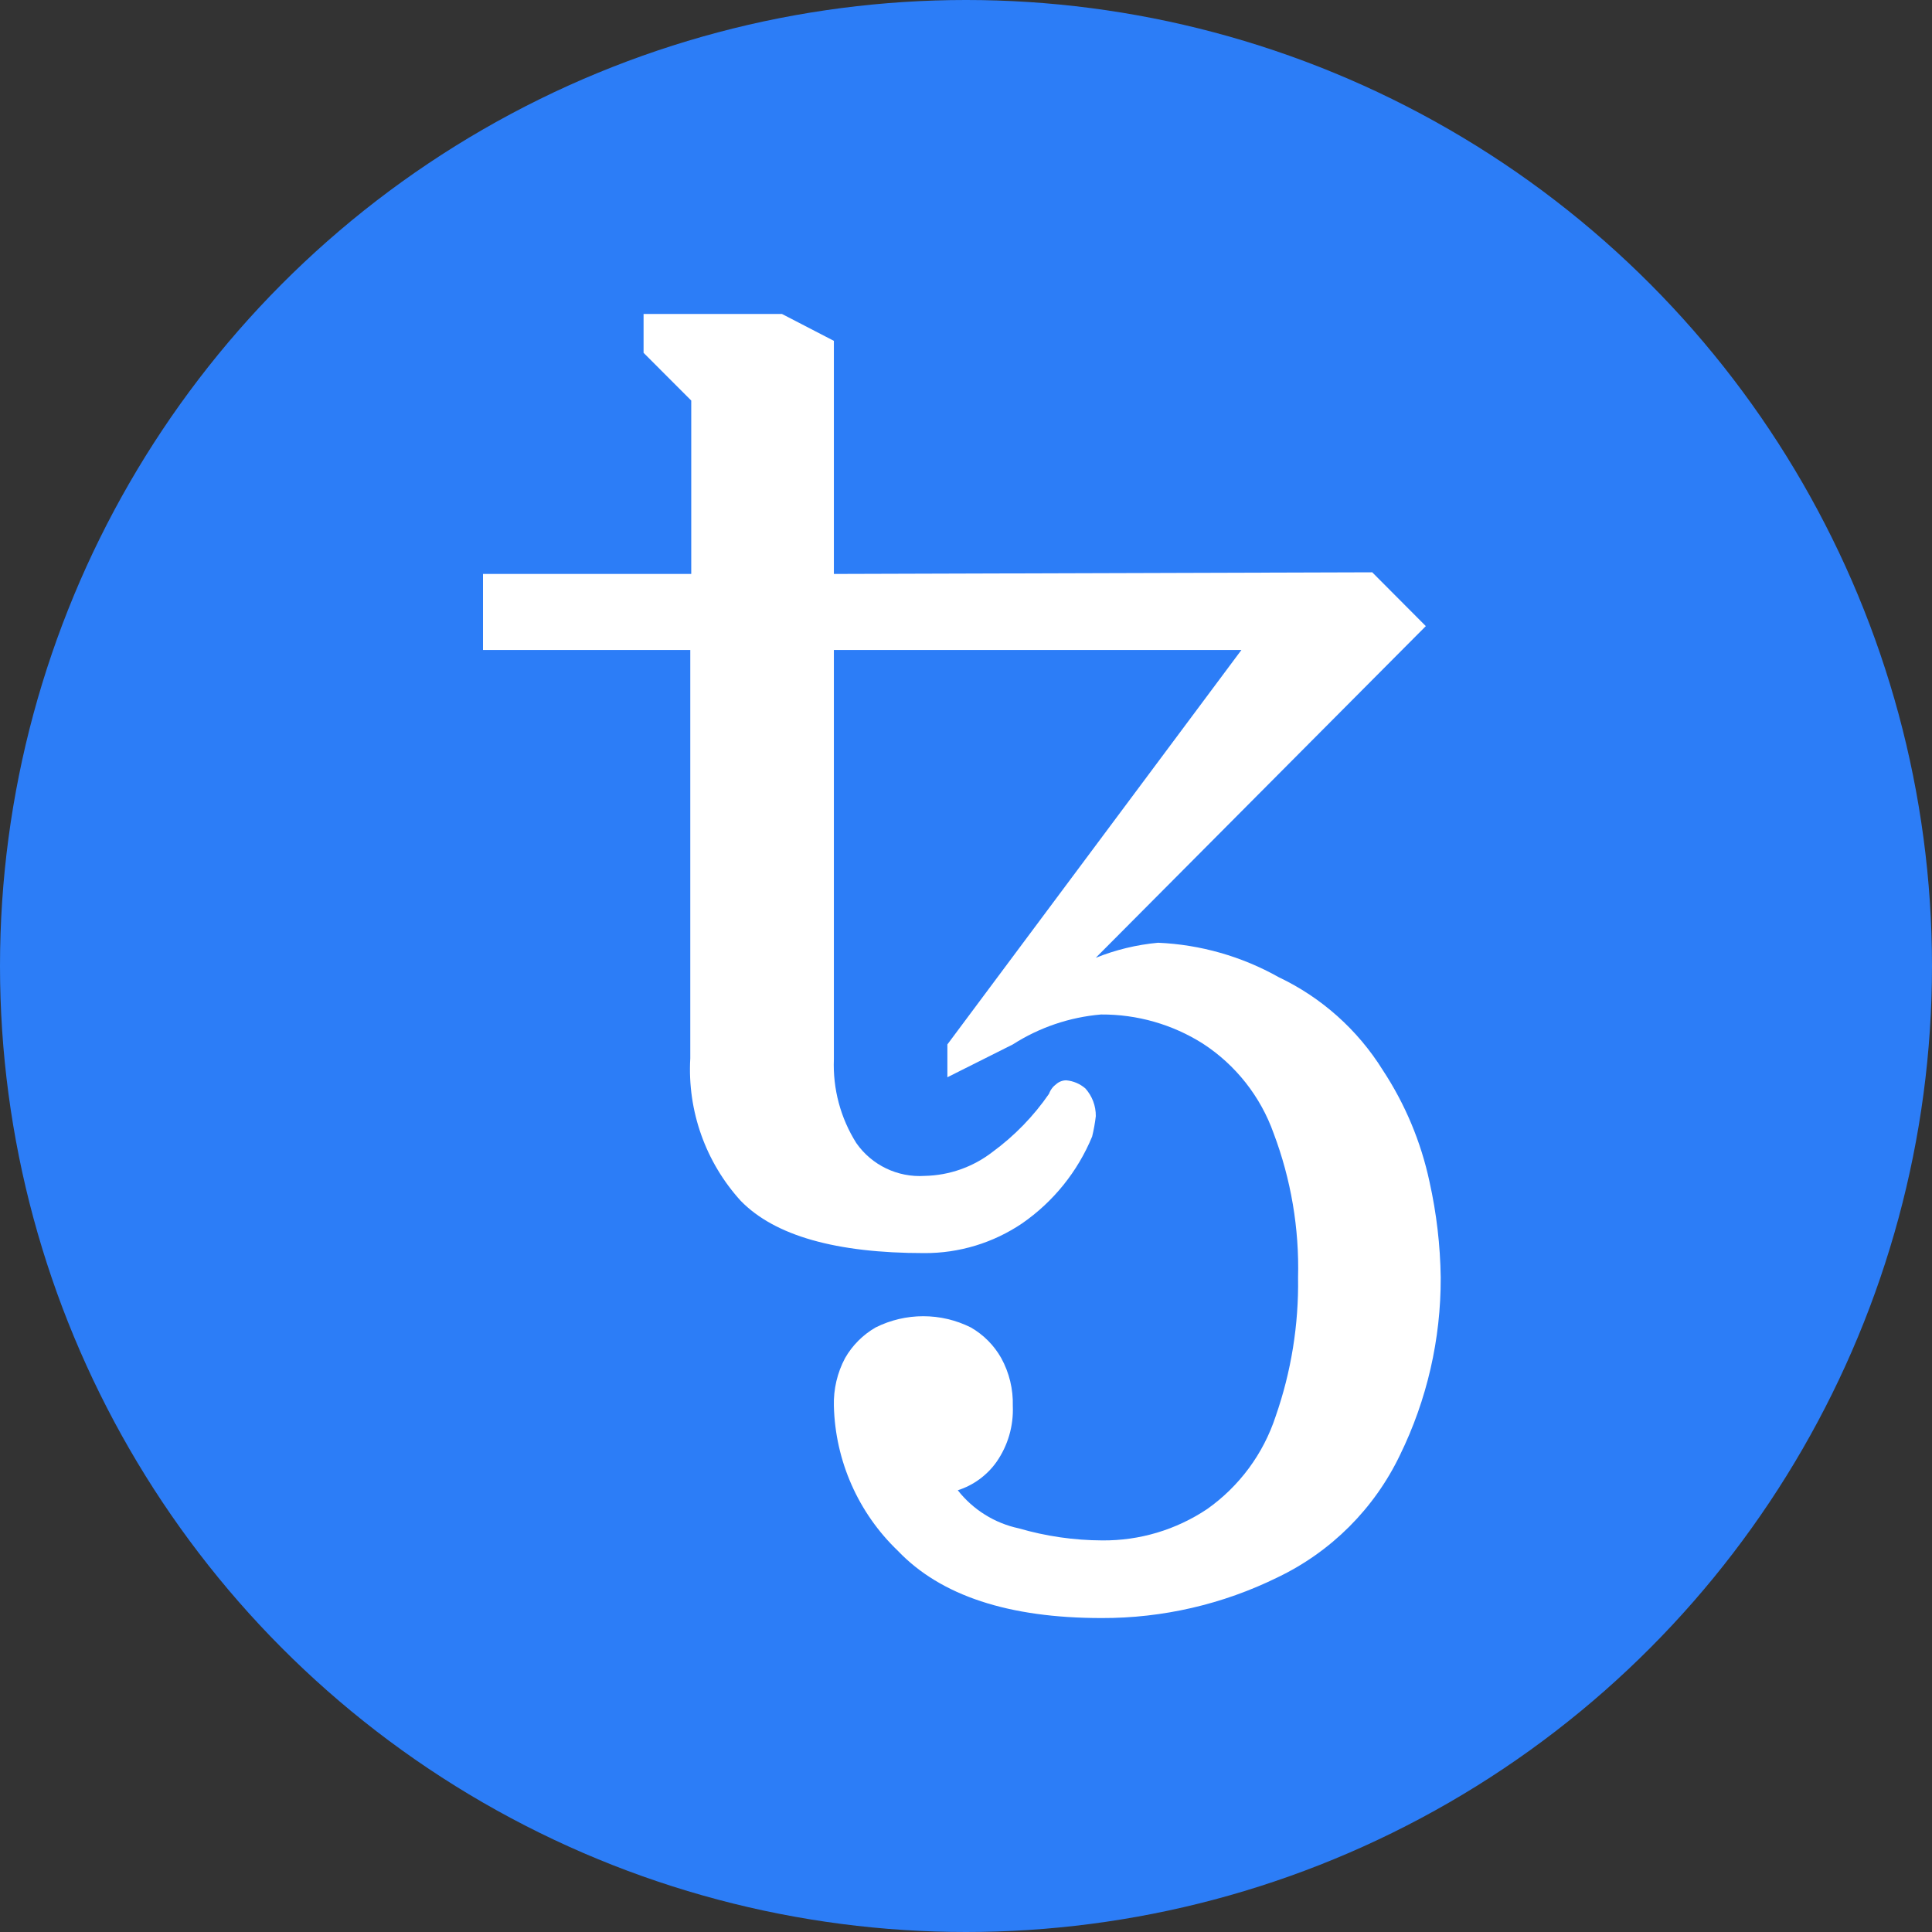
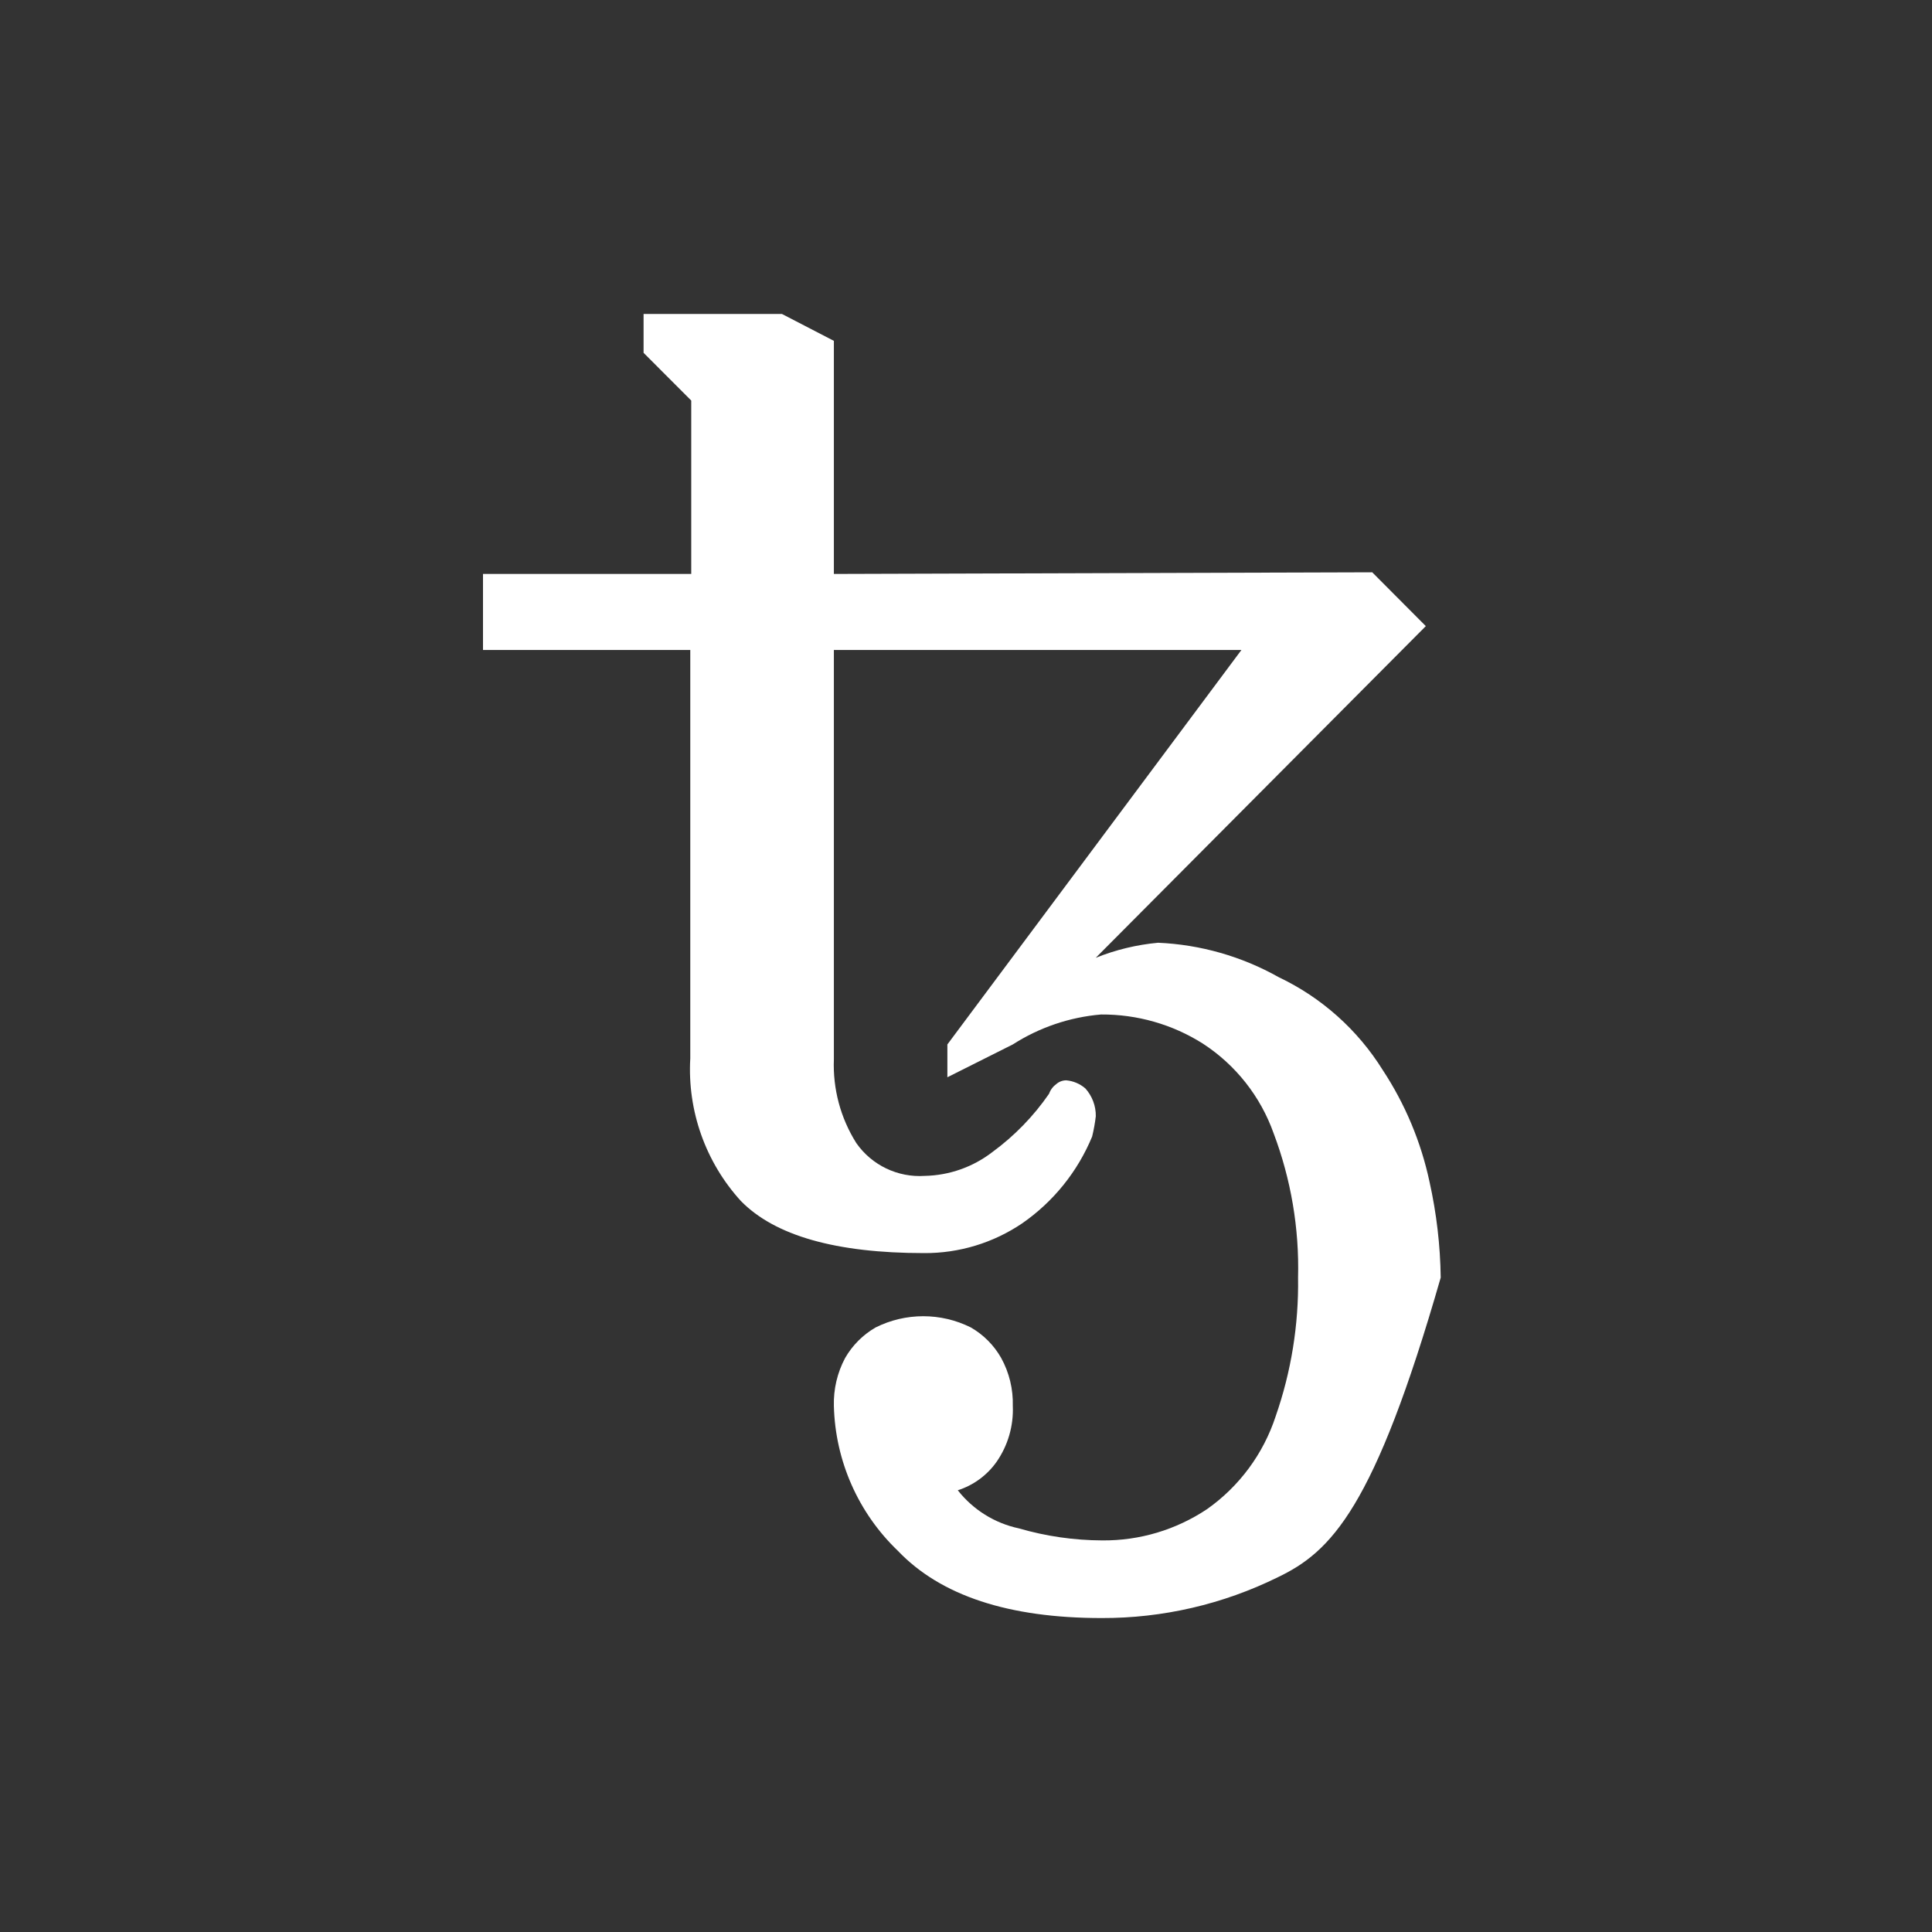
<svg xmlns="http://www.w3.org/2000/svg" width="80px" height="80px" viewBox="0 0 80 80" version="1.1">
  <rect x="0" y="0" width="80" height="80" fill="#333333" stroke="none" />
  <title>Tezos</title>
  <g id="页面-1" stroke="none" stroke-width="1" fill="none" fill-rule="evenodd">
    <g id="画板" transform="translate(-553, -3026)">
      <g id="Tezos" transform="translate(553, 3026)">
-         <circle id="椭圆形" fill="#2C7DF7" cx="40" cy="40" r="40" />
        <g id="tezos-xtz-logo" transform="translate(20, 13)" fill="#FFFFFF" fill-rule="nonzero">
-           <path d="M25.616,54 C21.763,54 18.95,53.072 17.179,51.216 C15.537,49.644 14.585,47.487 14.529,45.216 C14.51,44.526 14.669,43.842 14.994,43.233 C15.296,42.706 15.733,42.269 16.259,41.966 C17.5,41.347 18.959,41.347 20.199,41.966 C20.725,42.268 21.159,42.705 21.458,43.233 C21.791,43.839 21.957,44.524 21.938,45.216 C21.973,46.042 21.736,46.857 21.263,47.536 C20.87,48.09 20.307,48.502 19.66,48.709 C20.293,49.515 21.188,50.074 22.191,50.287 C23.312,50.613 24.474,50.781 25.642,50.785 C27.188,50.799 28.702,50.346 29.987,49.486 C31.32,48.544 32.314,47.198 32.822,45.647 C33.466,43.801 33.78,41.856 33.75,39.901 C33.802,37.863 33.458,35.834 32.738,33.927 C32.196,32.402 31.167,31.097 29.81,30.215 C28.549,29.416 27.084,28.998 25.592,29.008 C24.291,29.118 23.037,29.544 21.938,30.248 L19.229,31.607 L19.229,30.248 L31.404,13.915 L14.529,13.915 L14.529,30.864 C14.482,32.088 14.805,33.296 15.458,34.332 C16.099,35.25 17.175,35.765 18.293,35.691 C19.308,35.67 20.29,35.324 21.094,34.703 C22.005,34.036 22.798,33.22 23.439,32.29 C23.497,32.127 23.604,31.986 23.744,31.885 C23.857,31.788 24.002,31.734 24.151,31.734 C24.444,31.76 24.722,31.878 24.944,32.071 C25.226,32.386 25.38,32.795 25.375,33.218 C25.342,33.502 25.291,33.784 25.223,34.062 C24.623,35.513 23.618,36.76 22.328,37.655 C21.13,38.466 19.715,38.896 18.269,38.888 C14.615,38.888 12.084,38.168 10.676,36.728 C9.213,35.121 8.459,32.992 8.583,30.822 L8.583,13.915 L0,13.915 L0,10.766 L8.623,10.766 L8.623,3.586 L6.649,1.61 L6.649,0 L12.378,0 L14.529,1.114 L14.529,10.766 L36.821,10.698 L39.04,12.926 L25.372,26.661 C26.197,26.329 27.067,26.119 27.953,26.037 C29.707,26.113 31.419,26.602 32.949,27.463 C34.721,28.305 36.215,29.638 37.253,31.303 C38.182,32.713 38.841,34.284 39.193,35.935 C39.483,37.238 39.639,38.567 39.657,39.901 C39.666,42.448 39.089,44.963 37.97,47.25 C36.909,49.465 35.122,51.252 32.907,52.313 C30.64,53.43 28.144,54.008 25.616,54 L25.616,54 Z" id="路径" />
+           <path d="M25.616,54 C21.763,54 18.95,53.072 17.179,51.216 C15.537,49.644 14.585,47.487 14.529,45.216 C14.51,44.526 14.669,43.842 14.994,43.233 C15.296,42.706 15.733,42.269 16.259,41.966 C17.5,41.347 18.959,41.347 20.199,41.966 C20.725,42.268 21.159,42.705 21.458,43.233 C21.791,43.839 21.957,44.524 21.938,45.216 C21.973,46.042 21.736,46.857 21.263,47.536 C20.87,48.09 20.307,48.502 19.66,48.709 C20.293,49.515 21.188,50.074 22.191,50.287 C23.312,50.613 24.474,50.781 25.642,50.785 C27.188,50.799 28.702,50.346 29.987,49.486 C31.32,48.544 32.314,47.198 32.822,45.647 C33.466,43.801 33.78,41.856 33.75,39.901 C33.802,37.863 33.458,35.834 32.738,33.927 C32.196,32.402 31.167,31.097 29.81,30.215 C28.549,29.416 27.084,28.998 25.592,29.008 C24.291,29.118 23.037,29.544 21.938,30.248 L19.229,31.607 L19.229,30.248 L31.404,13.915 L14.529,13.915 L14.529,30.864 C14.482,32.088 14.805,33.296 15.458,34.332 C16.099,35.25 17.175,35.765 18.293,35.691 C19.308,35.67 20.29,35.324 21.094,34.703 C22.005,34.036 22.798,33.22 23.439,32.29 C23.497,32.127 23.604,31.986 23.744,31.885 C23.857,31.788 24.002,31.734 24.151,31.734 C24.444,31.76 24.722,31.878 24.944,32.071 C25.226,32.386 25.38,32.795 25.375,33.218 C25.342,33.502 25.291,33.784 25.223,34.062 C24.623,35.513 23.618,36.76 22.328,37.655 C21.13,38.466 19.715,38.896 18.269,38.888 C14.615,38.888 12.084,38.168 10.676,36.728 C9.213,35.121 8.459,32.992 8.583,30.822 L8.583,13.915 L0,13.915 L0,10.766 L8.623,10.766 L8.623,3.586 L6.649,1.61 L6.649,0 L12.378,0 L14.529,1.114 L14.529,10.766 L36.821,10.698 L39.04,12.926 L25.372,26.661 C26.197,26.329 27.067,26.119 27.953,26.037 C29.707,26.113 31.419,26.602 32.949,27.463 C34.721,28.305 36.215,29.638 37.253,31.303 C38.182,32.713 38.841,34.284 39.193,35.935 C39.483,37.238 39.639,38.567 39.657,39.901 C36.909,49.465 35.122,51.252 32.907,52.313 C30.64,53.43 28.144,54.008 25.616,54 L25.616,54 Z" id="路径" />
        </g>
      </g>
    </g>
  </g>
</svg>